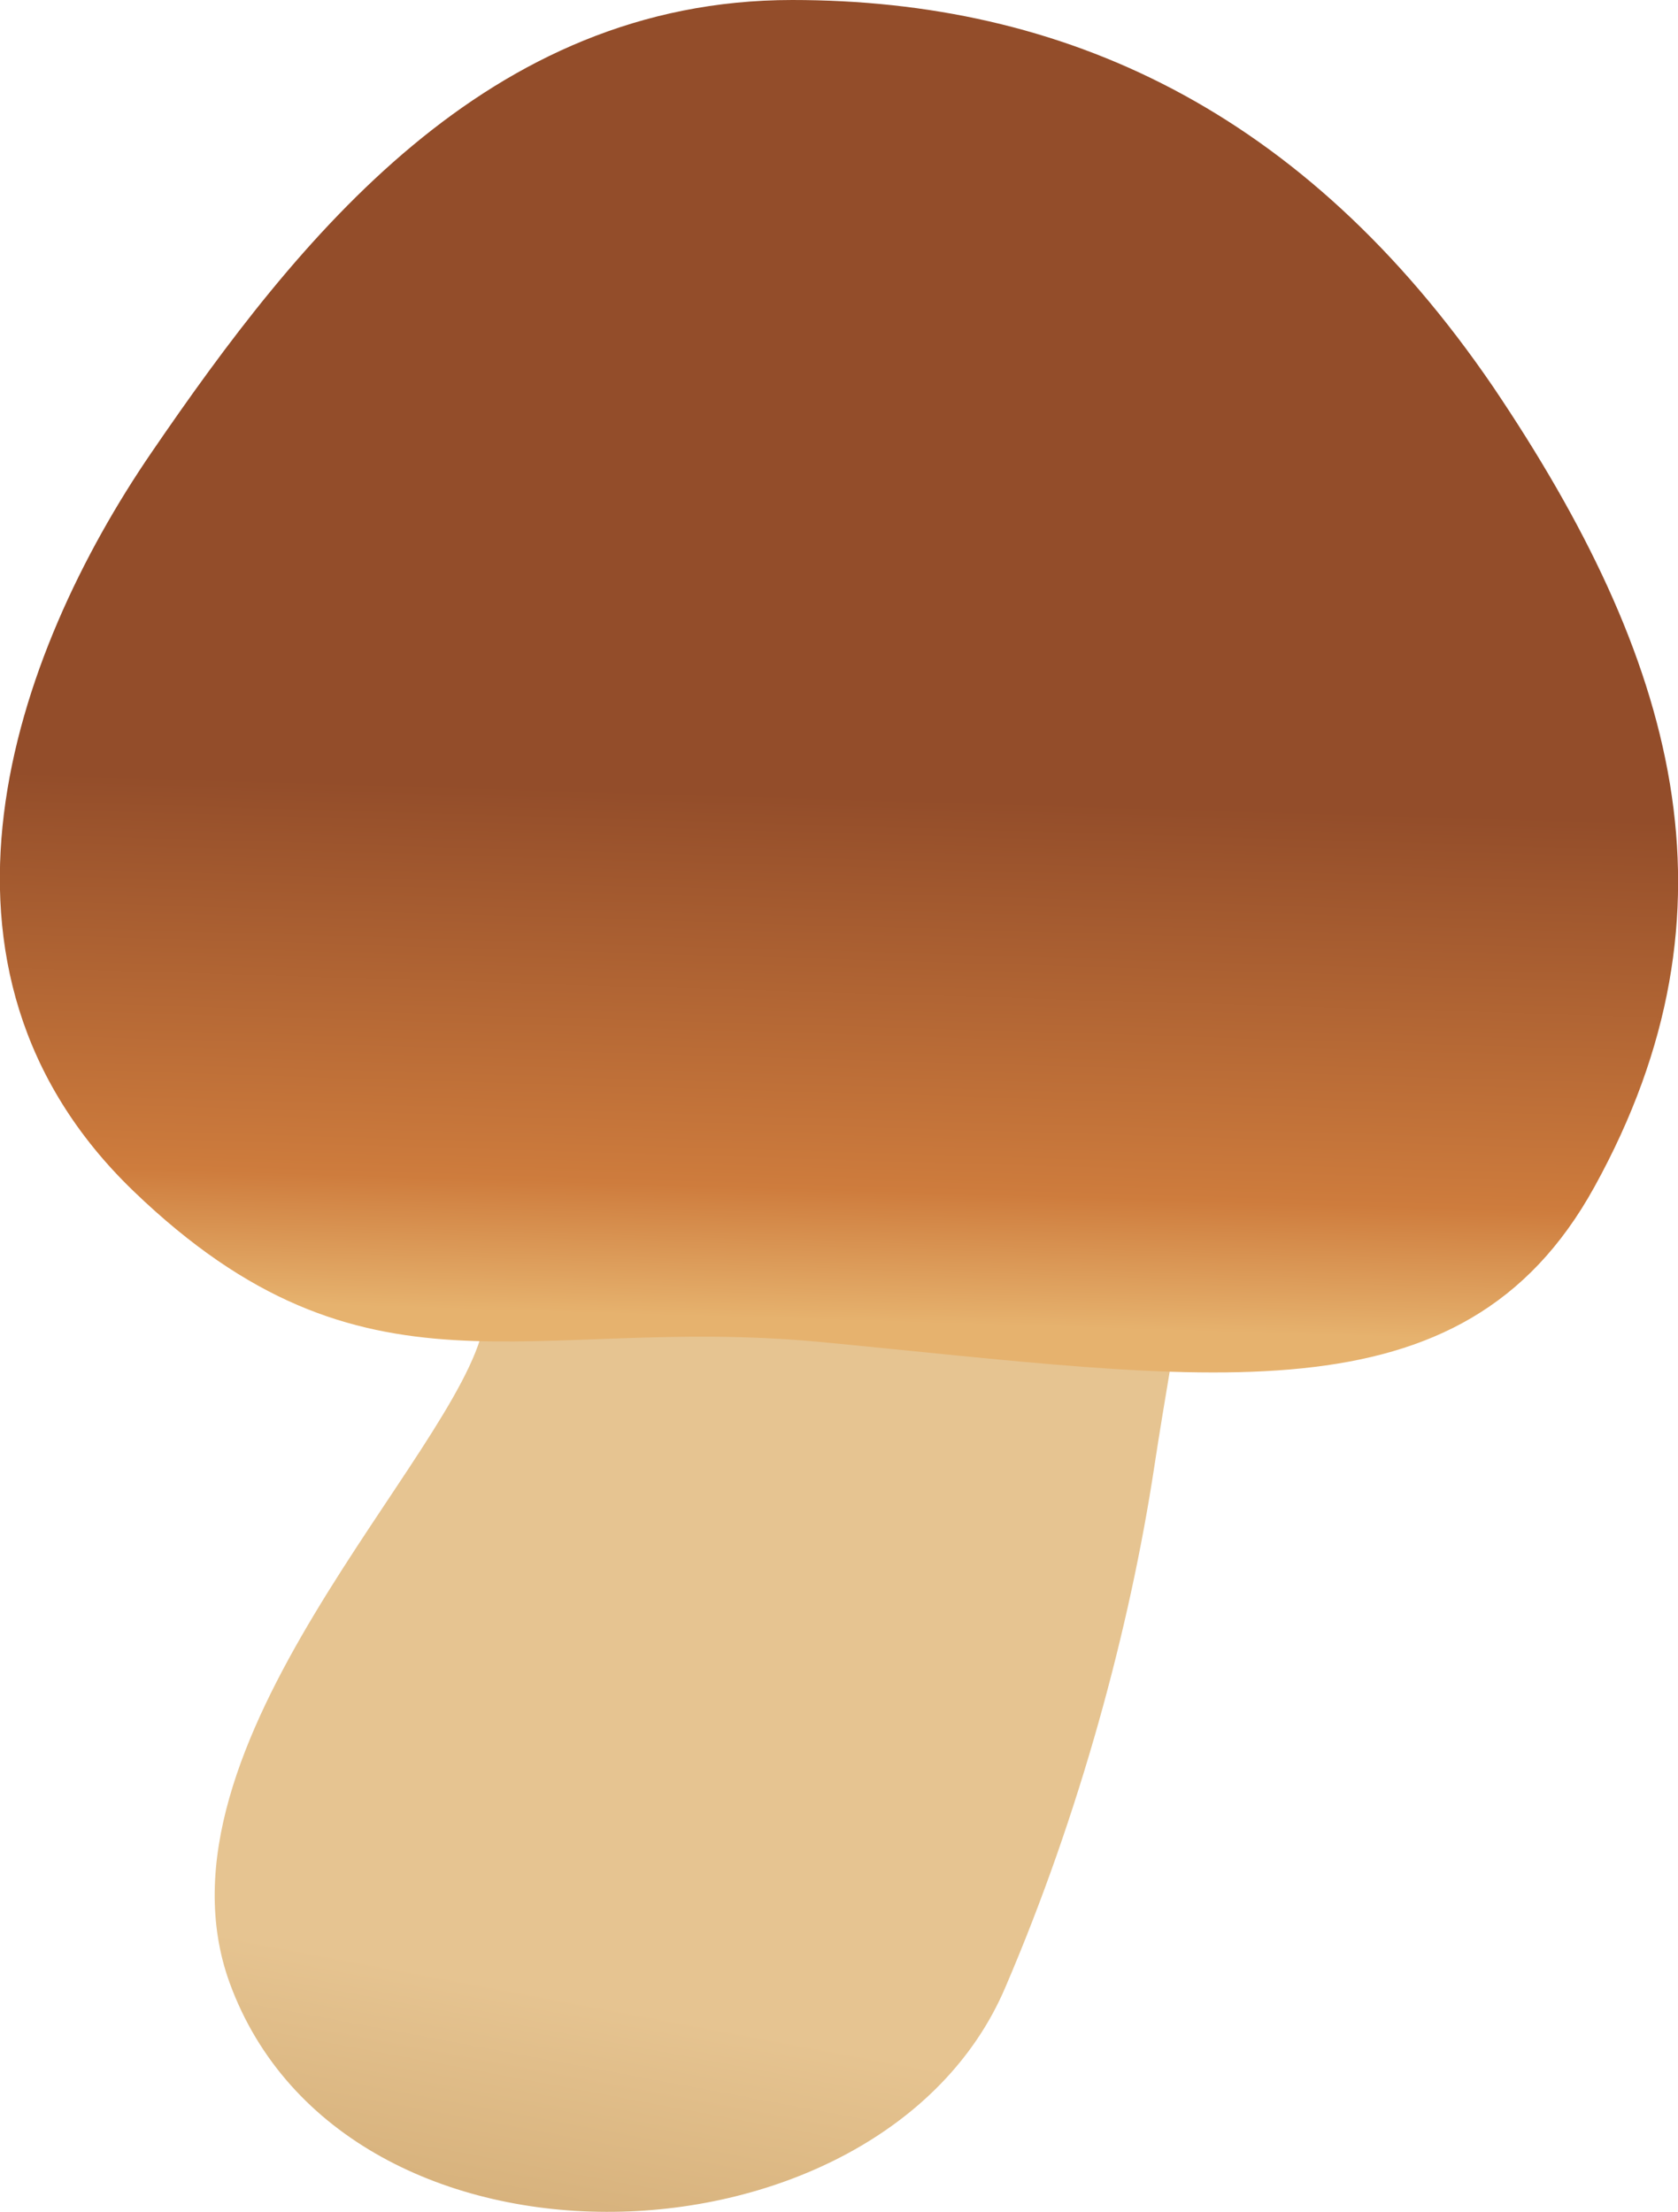
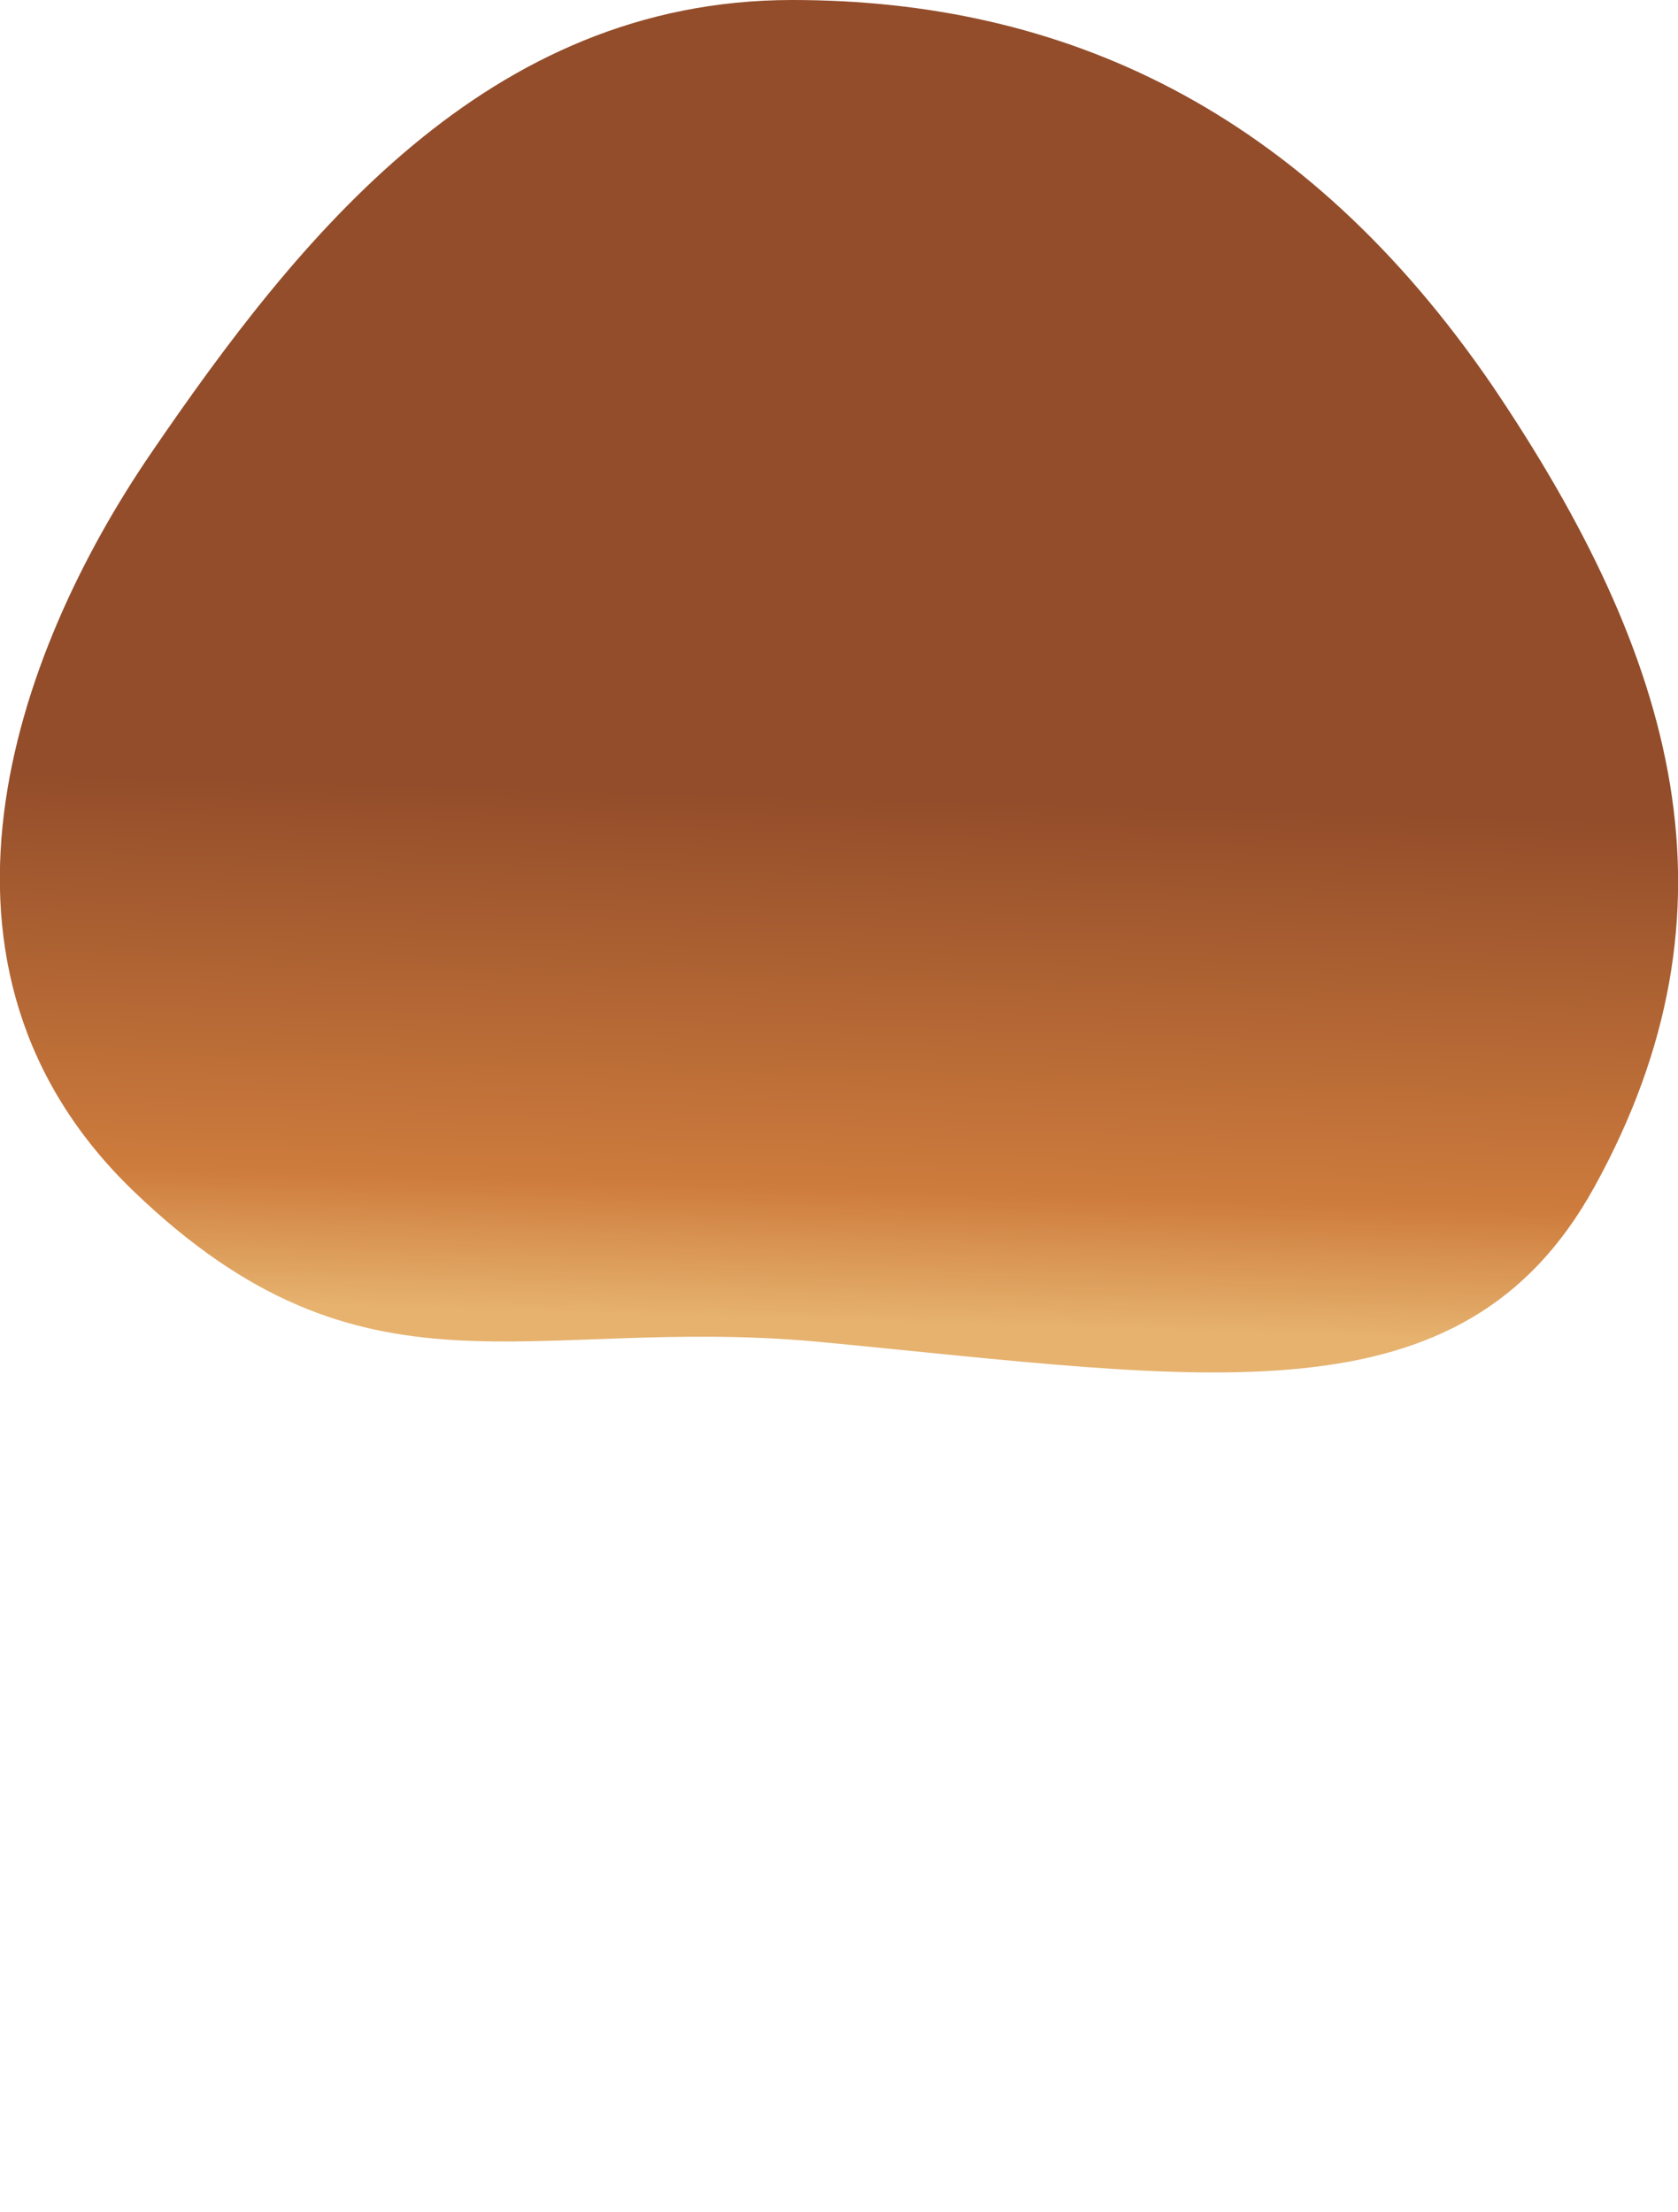
<svg xmlns="http://www.w3.org/2000/svg" id="_レイヤー_2" version="1.1" viewBox="0 0 150.6 198.5">
  <defs>
    <style>
      .st0 {
        fill: url(#linear-gradient1);
      }

      .st1 {
        fill: url(#linear-gradient);
      }
    </style>
    <linearGradient id="linear-gradient" x1="37.6" y1="209.7" x2="51" y2="132.5" gradientTransform="translate(16.8 -7) rotate(.8)" gradientUnits="userSpaceOnUse">
      <stop offset="0" stop-color="#d4ae78" />
      <stop offset=".3" stop-color="#e6c491" />
    </linearGradient>
    <linearGradient id="linear-gradient1" x1="1196.3" y1="246.3" x2="1219.3" y2="130.9" gradientTransform="translate(1295.2 147.6) rotate(-167) scale(1 -1)" gradientUnits="userSpaceOnUse">
      <stop offset="0" stop-color="#e6b26e" />
      <stop offset=".1" stop-color="#ce7c3d" />
      <stop offset=".4" stop-color="#934d2a" />
    </linearGradient>
  </defs>
-   <path class="st1" d="M109.1,89.4c-.5,14.8-3.7,30.3-5.5,42.2-2.2,14.5-6.7,31.2-13.4,46.8-11.1,25.9-59.3,27.8-69.6-.5-7.7-21.3,20.4-47.2,22.8-58.9.8-4,3.2-25.5,6.3-40,5.9-28.2,60.4-17.7,59.4,10.3Z" />
  <path class="st0" d="M71.1,0C43.7,0,26.8,21.3,13.6,40.6c-12.4,18.1-22.4,46.3-1.6,66.3,20.8,20,35.4,11.1,61.4,13.5,34.8,3.3,57.8,7.7,69.7-13.9,13.8-25,7.3-47.5-9.1-71.8C117,9.8,95.4,0,71.1,0Z" />
</svg>